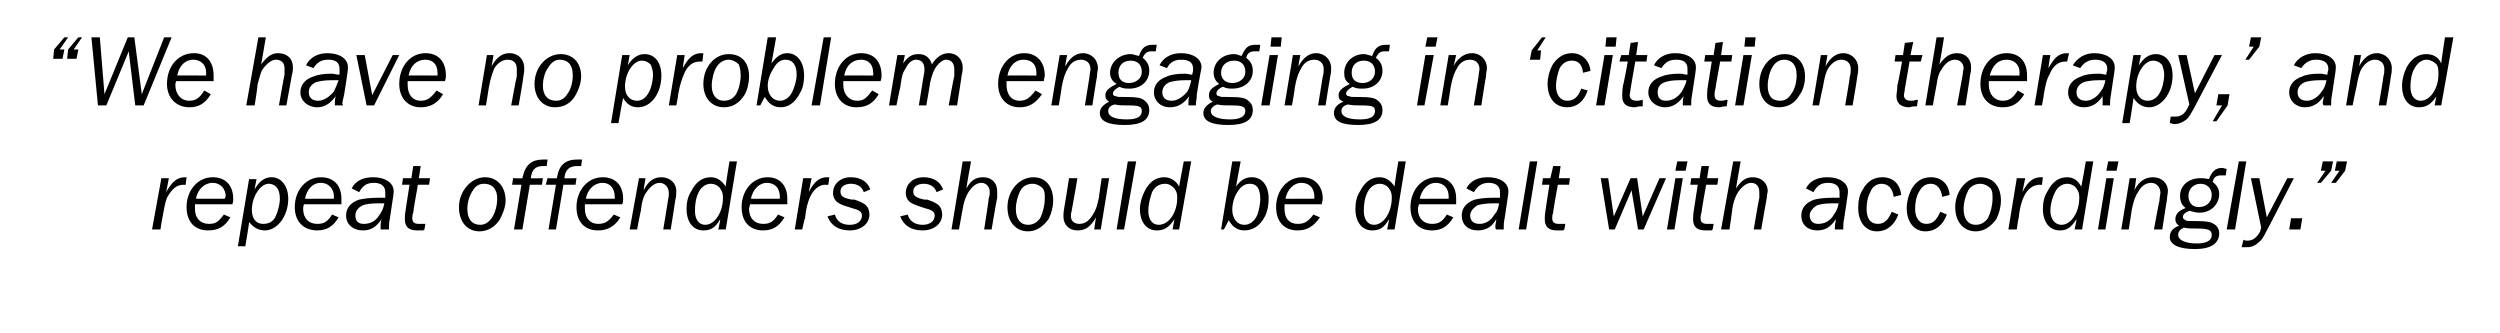
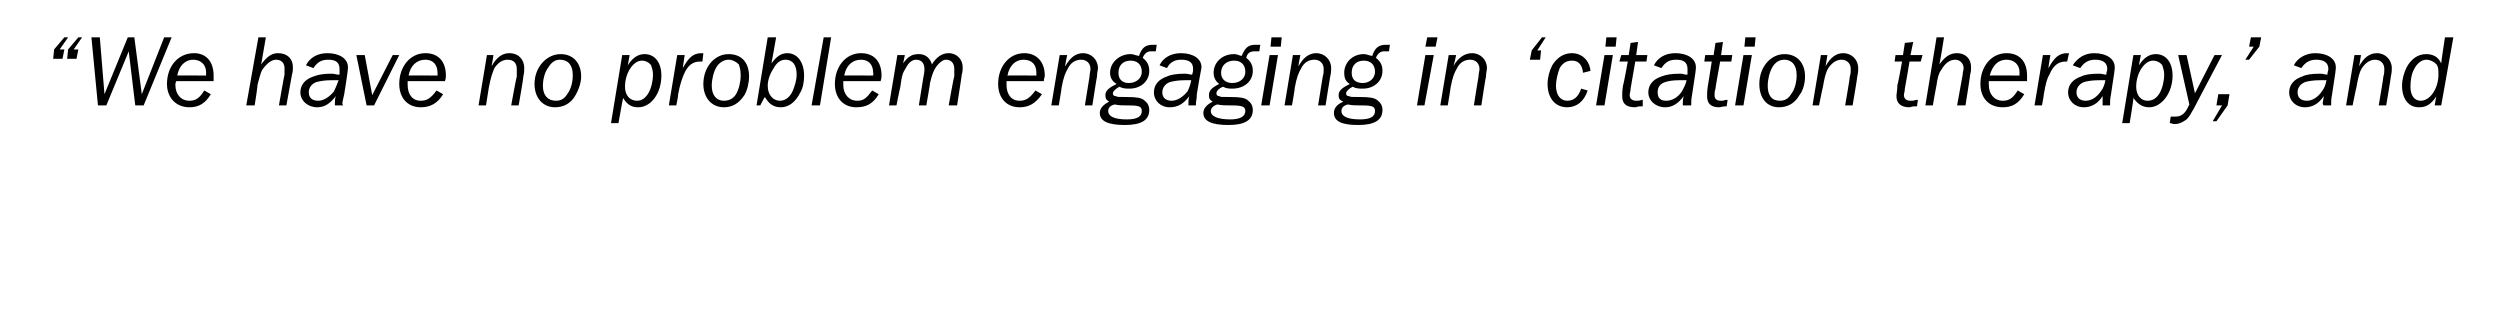
<svg xmlns="http://www.w3.org/2000/svg" version="1.1" width="268px" height="35.7px" viewBox="0 -4 268 35.7" style="top:-4px">
  <desc>“We have no problem engaging in ‘citation therapy,’ and repeat offenders should be dealt with accordingly.”</desc>
  <defs />
  <g id="Polygon57488">
-     <path d="M 16.3 20.6 L 17.3 15.1 L 18.1 15.1 C 18.1 15.1 17.83 16.57 17.8 16.6 C 18.5 15.4 19 15 19.9 15 C 19.86 14.99 20 15 20 15 L 19.9 15.8 C 19.9 15.8 19.67 15.85 19.7 15.8 C 18.9 15.8 18.4 16.3 17.9 17.2 C 17.7 17.7 17.6 18.3 17.4 19.4 C 17.39 19.37 17.2 20.6 17.2 20.6 L 16.3 20.6 Z M 24.7 19.3 C 24.1 20.3 23.4 20.7 22.3 20.7 C 20.9 20.7 20 19.8 20 18.2 C 20 16.4 21.2 15 22.8 15 C 24.2 15 25 15.9 25 17.3 C 25 17.5 25 17.7 24.9 17.9 C 24.9 17.9 20.9 17.9 20.9 17.9 C 20.9 18.1 20.9 18.2 20.9 18.4 C 20.9 19.4 21.5 20 22.4 20 C 23.1 20 23.4 19.8 24 19 C 24 19 24.7 19.3 24.7 19.3 Z M 24.1 17.3 C 24.1 17.3 24.15 17.06 24.2 17.1 C 24.2 16.2 23.6 15.6 22.8 15.6 C 21.9 15.6 21.2 16.3 21 17.3 C 21.04 17.32 24.1 17.3 24.1 17.3 Z M 25.5 22.4 L 26.7 15.2 L 27.5 15.2 C 27.5 15.2 27.28 16.27 27.3 16.3 C 27.8 15.4 28.4 15 29.1 15 C 30.2 15 30.9 16 30.9 17.3 C 30.9 19.2 29.7 20.7 28.4 20.7 C 27.7 20.7 27.2 20.4 26.7 19.8 C 26.74 19.78 26.3 22.4 26.3 22.4 L 25.5 22.4 Z M 27 18.5 C 27 19.5 27.5 20 28.2 20 C 28.8 20 29.2 19.8 29.5 19.3 C 29.8 18.7 30 17.9 30 17.3 C 30 16.8 29.9 16.5 29.8 16.3 C 29.6 15.9 29.2 15.7 28.8 15.7 C 27.9 15.7 27 17.1 27 18.5 Z M 36.3 19.3 C 35.7 20.3 35 20.7 34 20.7 C 32.6 20.7 31.6 19.8 31.6 18.2 C 31.6 16.4 32.8 15 34.4 15 C 35.8 15 36.6 15.9 36.6 17.3 C 36.6 17.5 36.6 17.7 36.6 17.9 C 36.6 17.9 32.6 17.9 32.6 17.9 C 32.5 18.1 32.5 18.2 32.5 18.4 C 32.5 19.4 33.1 20 34 20 C 34.7 20 35.1 19.8 35.6 19 C 35.6 19 36.3 19.3 36.3 19.3 Z M 35.8 17.3 C 35.8 17.3 35.77 17.06 35.8 17.1 C 35.8 16.2 35.2 15.6 34.4 15.6 C 33.5 15.6 32.9 16.3 32.7 17.3 C 32.65 17.32 35.8 17.3 35.8 17.3 Z M 40.8 20.6 C 40.8 20.5 40.8 20.4 40.8 20.3 C 40.8 20 40.8 19.8 40.9 19.5 C 40.3 20.4 39.7 20.7 38.9 20.7 C 37.9 20.7 37.1 20.1 37.1 19.1 C 37.1 18.3 37.6 17.7 38.5 17.4 C 39 17.3 39.6 17.2 40.5 17.2 C 40.7 17.2 40.7 17.2 41.1 17.2 C 41.1 17.2 41.3 17.2 41.3 17.2 C 41.3 16.9 41.3 16.8 41.3 16.6 C 41.3 16 40.9 15.6 40.1 15.6 C 39.3 15.6 38.9 15.9 38.5 16.6 C 38.5 16.6 37.7 16.2 37.7 16.2 C 38.1 15.4 38.9 15 40 15 C 41.3 15 42.2 15.6 42.2 16.5 C 42.2 16.7 42.2 16.8 41.8 19.4 C 41.7 19.8 41.7 20.2 41.7 20.4 C 41.7 20.4 41.7 20.5 41.7 20.6 C 41.7 20.6 40.8 20.6 40.8 20.6 Z M 40.4 17.8 C 39.7 17.8 39.2 17.9 38.9 18 C 38.3 18.3 38.1 18.7 38.1 19.1 C 38.1 19.7 38.4 20 39 20 C 39.7 20 40.3 19.7 40.7 19 C 40.9 18.7 41.1 18.4 41.2 17.8 C 40.8 17.8 40.7 17.8 40.4 17.8 Z M 44.3 18.8 C 44.2 19 44.2 19.3 44.2 19.4 C 44.2 19.8 44.4 20 44.9 20 C 45 20 45.2 20 45.4 20 C 45.45 19.99 45.6 20 45.6 20 L 45.5 20.6 C 45.5 20.6 45.37 20.65 45.4 20.7 C 45 20.7 44.9 20.7 44.7 20.7 C 43.8 20.7 43.4 20.3 43.4 19.5 C 43.4 19.3 43.4 19 43.5 18.4 C 43.5 18.38 43.9 15.8 43.9 15.8 L 43.1 15.8 L 43.2 15.1 L 44.1 15.1 L 44.3 13.8 L 45.1 13.8 L 44.9 15.1 L 46.1 15.1 L 46 15.8 L 44.8 15.8 C 44.8 15.8 44.27 18.75 44.3 18.8 Z M 54.2 17.5 C 54.2 18.2 53.9 18.9 53.6 19.5 C 53.1 20.3 52.3 20.8 51.4 20.8 C 50.1 20.8 49.2 19.8 49.2 18.2 C 49.2 16.5 50.5 15 52 15 C 53.3 15 54.2 16 54.2 17.5 Z M 50.7 16.4 C 50.3 17 50.1 17.7 50.1 18.4 C 50.1 19.5 50.6 20.1 51.5 20.1 C 52 20.1 52.4 19.8 52.7 19.4 C 53.1 18.8 53.3 18 53.3 17.3 C 53.3 16.8 53.2 16.5 53 16.2 C 52.8 15.9 52.4 15.7 51.9 15.7 C 51.4 15.7 51 15.9 50.7 16.4 Z M 58.1 15.8 L 56.8 15.8 L 56 20.6 L 55.1 20.6 L 55.9 15.8 L 54.9 15.8 L 55 15.1 C 55 15.1 56.03 15.14 56 15.1 C 56.3 13.7 56.9 13.1 58.3 13.1 C 58.4 13.1 58.5 13.1 58.7 13.1 C 58.7 13.1 58.6 13.8 58.6 13.8 C 58.4 13.8 58.4 13.8 58.2 13.8 C 57.4 13.8 57 14.2 56.9 15.1 C 56.87 15.14 58.2 15.1 58.2 15.1 L 58.1 15.8 Z M 61.7 15.8 L 60.4 15.8 L 59.6 20.6 L 58.8 20.6 L 59.6 15.8 L 58.5 15.8 L 58.7 15.1 C 58.7 15.1 59.67 15.14 59.7 15.1 C 59.9 13.7 60.6 13.1 61.9 13.1 C 62 13.1 62.2 13.1 62.4 13.1 C 62.4 13.1 62.3 13.8 62.3 13.8 C 62.1 13.8 62 13.8 61.9 13.8 C 61 13.8 60.6 14.2 60.5 15.1 C 60.51 15.14 61.8 15.1 61.8 15.1 L 61.7 15.8 Z M 66.5 19.3 C 65.9 20.3 65.1 20.7 64.1 20.7 C 62.7 20.7 61.8 19.8 61.8 18.2 C 61.8 16.4 63 15 64.6 15 C 66 15 66.8 15.9 66.8 17.3 C 66.8 17.5 66.8 17.7 66.7 17.9 C 66.7 17.9 62.7 17.9 62.7 17.9 C 62.7 18.1 62.7 18.2 62.7 18.4 C 62.7 19.4 63.3 20 64.1 20 C 64.8 20 65.2 19.8 65.8 19 C 65.8 19 66.5 19.3 66.5 19.3 Z M 65.9 17.3 C 65.9 17.3 65.93 17.06 65.9 17.1 C 65.9 16.2 65.4 15.6 64.6 15.6 C 63.7 15.6 63 16.3 62.8 17.3 C 62.82 17.32 65.9 17.3 65.9 17.3 Z M 71.1 20.6 C 71.1 20.6 71.62 17.45 71.6 17.5 C 71.7 17.1 71.7 16.8 71.7 16.7 C 71.7 16.1 71.3 15.6 70.7 15.6 C 70.2 15.6 69.7 16 69.3 16.6 C 69 17 68.8 17.6 68.7 18.6 C 68.66 18.64 68.3 20.6 68.3 20.6 L 67.5 20.6 L 68.5 15.1 L 69.2 15.1 C 69.2 15.1 68.98 16.35 69 16.4 C 69.5 15.4 70.1 15 70.9 15 C 71.8 15 72.5 15.6 72.5 16.5 C 72.5 16.7 72.5 17.1 72.4 17.4 C 72.41 17.44 71.9 20.6 71.9 20.6 L 71.1 20.6 Z M 77 20.6 C 77 20.6 77.25 19.51 77.2 19.5 C 76.7 20.4 76.2 20.7 75.4 20.7 C 74.3 20.7 73.6 19.8 73.6 18.4 C 73.6 17.8 73.7 17.1 74.1 16.5 C 74.6 15.5 75.3 15 76.2 15 C 76.9 15 77.4 15.4 77.8 16 C 77.75 16.03 78.2 13.3 78.2 13.3 L 79 13.3 L 77.8 20.6 L 77 20.6 Z M 74.9 16.6 C 74.6 17.2 74.5 17.9 74.5 18.6 C 74.5 19.5 74.9 20.1 75.6 20.1 C 76.6 20.1 77.5 18.8 77.5 17.2 C 77.5 16.7 77.4 16.5 77.2 16.2 C 77 15.9 76.6 15.7 76.2 15.7 C 75.7 15.7 75.2 16 74.9 16.6 Z M 84.1 19.3 C 83.5 20.3 82.8 20.7 81.8 20.7 C 80.4 20.7 79.5 19.8 79.5 18.2 C 79.5 16.4 80.7 15 82.3 15 C 83.6 15 84.4 15.9 84.4 17.3 C 84.4 17.5 84.4 17.7 84.4 17.9 C 84.4 17.9 80.4 17.9 80.4 17.9 C 80.4 18.1 80.3 18.2 80.3 18.4 C 80.3 19.4 80.9 20 81.8 20 C 82.5 20 82.9 19.8 83.4 19 C 83.4 19 84.1 19.3 84.1 19.3 Z M 83.6 17.3 C 83.6 17.3 83.6 17.06 83.6 17.1 C 83.6 16.2 83.1 15.6 82.2 15.6 C 81.4 15.6 80.7 16.3 80.5 17.3 C 80.48 17.32 83.6 17.3 83.6 17.3 Z M 85.2 20.6 L 86.1 15.1 L 87 15.1 C 87 15.1 86.7 16.57 86.7 16.6 C 87.3 15.4 87.9 15 88.7 15 C 88.73 14.99 88.9 15 88.9 15 L 88.8 15.8 C 88.8 15.8 88.54 15.85 88.5 15.8 C 87.8 15.8 87.2 16.3 86.8 17.2 C 86.6 17.7 86.4 18.3 86.3 19.4 C 86.26 19.37 86 20.6 86 20.6 L 85.2 20.6 Z M 92.6 16.6 C 92.4 16 91.9 15.7 91.2 15.7 C 90.6 15.7 90.1 16 90.1 16.5 C 90.1 17 90.3 17.2 91.3 17.4 C 91.3 17.4 91.6 17.4 91.6 17.4 C 92.2 17.6 92.4 17.7 92.7 17.9 C 93 18.1 93.2 18.5 93.2 19 C 93.2 20 92.3 20.7 91.1 20.7 C 89.9 20.7 89.1 20.2 88.7 19.2 C 88.7 19.2 89.5 19 89.5 19 C 89.7 19.7 90.2 20.1 91.1 20.1 C 91.9 20.1 92.4 19.7 92.4 19.1 C 92.4 18.7 92.1 18.5 91.3 18.3 C 91.3 18.3 91 18.2 91 18.2 C 90.3 18 90.1 17.9 89.8 17.7 C 89.5 17.5 89.3 17.1 89.3 16.7 C 89.3 15.7 90.1 15 91.2 15 C 92.3 15 93 15.5 93.3 16.3 C 93.3 16.3 92.6 16.6 92.6 16.6 Z M 100.4 16.6 C 100.2 16 99.7 15.7 99 15.7 C 98.4 15.7 97.9 16 97.9 16.5 C 97.9 17 98.2 17.2 99.1 17.4 C 99.1 17.4 99.4 17.4 99.4 17.4 C 100 17.6 100.2 17.7 100.5 17.9 C 100.8 18.1 101 18.5 101 19 C 101 20 100.1 20.7 98.9 20.7 C 97.7 20.7 96.9 20.2 96.5 19.2 C 96.5 19.2 97.3 19 97.3 19 C 97.5 19.7 98.1 20.1 98.9 20.1 C 99.7 20.1 100.2 19.7 100.2 19.1 C 100.2 18.7 99.9 18.5 99.1 18.3 C 99.1 18.3 98.8 18.2 98.8 18.2 C 98.2 18 97.9 17.9 97.6 17.7 C 97.3 17.5 97.1 17.1 97.1 16.7 C 97.1 15.7 97.9 15 99 15 C 100.1 15 100.8 15.5 101.1 16.3 C 101.1 16.3 100.4 16.6 100.4 16.6 Z M 103.6 16.2 C 104.1 15.3 104.6 15 105.4 15 C 106.3 15 106.9 15.6 106.9 16.5 C 106.9 16.6 106.9 16.9 106.9 17.2 C 106.86 17.24 106.3 20.6 106.3 20.6 L 105.5 20.6 C 105.5 20.6 106.03 17.24 106 17.2 C 106.1 17 106.1 16.7 106.1 16.6 C 106.1 16 105.7 15.6 105.2 15.6 C 104.6 15.6 104.1 16.1 103.7 16.8 C 103.5 17.2 103.3 17.7 103.2 18.4 C 103.21 18.35 102.8 20.6 102.8 20.6 L 102 20.6 L 103.2 13.3 L 104.1 13.3 C 104.1 13.3 103.57 16.15 103.6 16.2 Z M 112.9 17.5 C 112.9 18.2 112.7 18.9 112.4 19.5 C 111.8 20.3 111.1 20.8 110.2 20.8 C 108.9 20.8 108 19.8 108 18.2 C 108 16.5 109.2 15 110.8 15 C 112.1 15 112.9 16 112.9 17.5 Z M 109.4 16.4 C 109.1 17 108.9 17.7 108.9 18.4 C 108.9 19.5 109.4 20.1 110.2 20.1 C 110.8 20.1 111.2 19.8 111.5 19.4 C 111.8 18.8 112 18 112 17.3 C 112 16.8 112 16.5 111.8 16.2 C 111.5 15.9 111.1 15.7 110.7 15.7 C 110.2 15.7 109.7 15.9 109.4 16.4 Z M 118 20.6 L 117.3 20.6 C 117.3 20.6 117.48 19.27 117.5 19.3 C 116.9 20.3 116.4 20.7 115.5 20.7 C 114.6 20.7 114 20.1 114 19.2 C 114 19 114 18.7 114.1 18.2 C 114.12 18.19 114.6 15.1 114.6 15.1 L 115.5 15.1 C 115.5 15.1 114.93 18.45 114.9 18.5 C 114.8 18.9 114.8 19 114.8 19.2 C 114.8 19.7 115.2 20 115.7 20 C 116.3 20 116.7 19.7 117.1 19.1 C 117.5 18.5 117.6 18.1 117.8 17.2 C 117.78 17.23 118.1 15.1 118.1 15.1 L 118.9 15.1 L 118 20.6 Z M 120.5 20.6 L 119.7 20.6 L 120.9 13.3 L 121.8 13.3 L 120.5 20.6 Z M 125.7 20.6 C 125.7 20.6 125.89 19.51 125.9 19.5 C 125.3 20.4 124.8 20.7 124 20.7 C 122.9 20.7 122.2 19.8 122.2 18.4 C 122.2 17.8 122.4 17.1 122.7 16.5 C 123.2 15.5 123.9 15 124.8 15 C 125.5 15 126.1 15.4 126.4 16 C 126.39 16.03 126.9 13.3 126.9 13.3 L 127.7 13.3 L 126.4 20.6 L 125.7 20.6 Z M 123.5 16.6 C 123.3 17.2 123.1 17.9 123.1 18.6 C 123.1 19.5 123.5 20.1 124.2 20.1 C 125.3 20.1 126.2 18.8 126.2 17.2 C 126.2 16.7 126.1 16.5 125.9 16.2 C 125.6 15.9 125.3 15.7 124.9 15.7 C 124.3 15.7 123.8 16 123.5 16.6 Z M 130.9 20.6 L 132.1 13.3 L 133 13.3 C 133 13.3 132.49 16.01 132.5 16 C 133 15.3 133.5 15 134.2 15 C 135.3 15 136 15.9 136 17.3 C 136 17.9 135.9 18.6 135.6 19.2 C 135.1 20.2 134.3 20.7 133.4 20.7 C 132.7 20.7 132.2 20.4 131.7 19.6 C 131.74 19.62 131.2 20.6 131.2 20.6 L 130.9 20.6 Z M 132.7 16.5 C 132.3 17.1 132.1 17.8 132.1 18.5 C 132.1 19.4 132.6 20.1 133.4 20.1 C 134 20.1 134.5 19.7 134.8 19 C 135 18.4 135.1 17.8 135.1 17.3 C 135.1 16.2 134.7 15.7 134 15.7 C 133.5 15.7 133.1 15.9 132.7 16.5 Z M 141.5 19.3 C 140.8 20.3 140.1 20.7 139.1 20.7 C 137.7 20.7 136.8 19.8 136.8 18.2 C 136.8 16.4 138 15 139.6 15 C 140.9 15 141.8 15.9 141.8 17.3 C 141.8 17.5 141.7 17.7 141.7 17.9 C 141.7 17.9 137.7 17.9 137.7 17.9 C 137.7 18.1 137.7 18.2 137.7 18.4 C 137.7 19.4 138.2 20 139.1 20 C 139.8 20 140.2 19.8 140.8 19 C 140.8 19 141.5 19.3 141.5 19.3 Z M 140.9 17.3 C 140.9 17.3 140.9 17.06 140.9 17.1 C 140.9 16.2 140.4 15.6 139.5 15.6 C 138.7 15.6 138 16.3 137.8 17.3 C 137.79 17.32 140.9 17.3 140.9 17.3 Z M 148.7 20.6 C 148.7 20.6 148.94 19.51 148.9 19.5 C 148.4 20.4 147.9 20.7 147.1 20.7 C 146 20.7 145.3 19.8 145.3 18.4 C 145.3 17.8 145.4 17.1 145.8 16.5 C 146.3 15.5 147 15 147.9 15 C 148.6 15 149.1 15.4 149.5 16 C 149.45 16.03 149.9 13.3 149.9 13.3 L 150.7 13.3 L 149.5 20.6 L 148.7 20.6 Z M 146.6 16.6 C 146.3 17.2 146.2 17.9 146.2 18.6 C 146.2 19.5 146.6 20.1 147.3 20.1 C 148.3 20.1 149.2 18.8 149.2 17.2 C 149.2 16.7 149.1 16.5 148.9 16.2 C 148.7 15.9 148.3 15.7 147.9 15.7 C 147.4 15.7 146.9 16 146.6 16.6 Z M 155.8 19.3 C 155.2 20.3 154.5 20.7 153.5 20.7 C 152.1 20.7 151.2 19.8 151.2 18.2 C 151.2 16.4 152.4 15 154 15 C 155.3 15 156.1 15.9 156.1 17.3 C 156.1 17.5 156.1 17.7 156.1 17.9 C 156.1 17.9 152.1 17.9 152.1 17.9 C 152.1 18.1 152 18.2 152 18.4 C 152 19.4 152.6 20 153.5 20 C 154.2 20 154.6 19.8 155.1 19 C 155.1 19 155.8 19.3 155.8 19.3 Z M 155.3 17.3 C 155.3 17.3 155.29 17.06 155.3 17.1 C 155.3 16.2 154.8 15.6 153.9 15.6 C 153.1 15.6 152.4 16.3 152.2 17.3 C 152.18 17.32 155.3 17.3 155.3 17.3 Z M 160.4 20.6 C 160.3 20.5 160.3 20.4 160.3 20.3 C 160.3 20 160.4 19.8 160.4 19.5 C 159.9 20.4 159.2 20.7 158.4 20.7 C 157.4 20.7 156.7 20.1 156.7 19.1 C 156.7 18.3 157.2 17.7 158.1 17.4 C 158.5 17.3 159.1 17.2 160 17.2 C 160.2 17.2 160.2 17.2 160.7 17.2 C 160.7 17.2 160.8 17.2 160.8 17.2 C 160.8 16.9 160.8 16.8 160.8 16.6 C 160.8 16 160.4 15.6 159.6 15.6 C 158.9 15.6 158.4 15.9 158 16.6 C 158 16.6 157.2 16.2 157.2 16.2 C 157.6 15.4 158.4 15 159.5 15 C 160.8 15 161.7 15.6 161.7 16.5 C 161.7 16.7 161.7 16.8 161.3 19.4 C 161.2 19.8 161.2 20.2 161.2 20.4 C 161.2 20.4 161.2 20.5 161.2 20.6 C 161.2 20.6 160.4 20.6 160.4 20.6 Z M 160 17.8 C 159.3 17.8 158.7 17.9 158.4 18 C 157.9 18.3 157.6 18.7 157.6 19.1 C 157.6 19.7 158 20 158.6 20 C 159.2 20 159.8 19.7 160.2 19 C 160.5 18.7 160.6 18.4 160.7 17.8 C 160.4 17.8 160.2 17.8 160 17.8 Z M 163.6 20.6 L 162.8 20.6 L 164 13.3 L 164.8 13.3 L 163.6 20.6 Z M 166.5 18.8 C 166.4 19 166.4 19.3 166.4 19.4 C 166.4 19.8 166.6 20 167.1 20 C 167.2 20 167.4 20 167.6 20 C 167.63 19.99 167.8 20 167.8 20 L 167.7 20.6 C 167.7 20.6 167.56 20.65 167.6 20.7 C 167.2 20.7 167.1 20.7 166.9 20.7 C 166 20.7 165.6 20.3 165.6 19.5 C 165.6 19.3 165.6 19 165.7 18.4 C 165.69 18.38 166.1 15.8 166.1 15.8 L 165.3 15.8 L 165.4 15.1 L 166.2 15.1 L 166.5 13.8 L 167.3 13.8 L 167.1 15.1 L 168.3 15.1 L 168.2 15.8 L 167 15.8 C 167 15.8 166.46 18.75 166.5 18.8 Z M 175.6 20.6 L 174.9 16.4 L 173.1 20.6 L 172.5 20.6 L 171.6 15.1 L 172.4 15.1 L 173 19.2 L 174.8 15.1 L 175.5 15.1 L 176.1 19.2 L 177.9 15.1 L 178.6 15.1 L 176.2 20.6 L 175.6 20.6 Z M 178.7 20.6 L 179.6 15.1 L 180.4 15.1 L 179.5 20.6 L 178.7 20.6 Z M 179.6 14.3 L 179.8 13.3 L 180.9 13.3 L 180.7 14.3 L 179.6 14.3 Z M 182.4 18.8 C 182.3 19 182.3 19.3 182.3 19.4 C 182.3 19.8 182.5 20 183 20 C 183.1 20 183.3 20 183.5 20 C 183.55 19.99 183.7 20 183.7 20 L 183.6 20.6 C 183.6 20.6 183.47 20.65 183.5 20.7 C 183.1 20.7 183 20.7 182.8 20.7 C 181.9 20.7 181.5 20.3 181.5 19.5 C 181.5 19.3 181.5 19 181.6 18.4 C 181.6 18.38 182 15.8 182 15.8 L 181.2 15.8 L 181.3 15.1 L 182.2 15.1 L 182.4 13.8 L 183.2 13.8 L 183 15.1 L 184.2 15.1 L 184.1 15.8 L 182.9 15.8 C 182.9 15.8 182.37 18.75 182.4 18.8 Z M 186.1 16.2 C 186.7 15.3 187.2 15 187.9 15 C 188.8 15 189.5 15.6 189.5 16.5 C 189.5 16.6 189.4 16.9 189.4 17.2 C 189.38 17.24 188.8 20.6 188.8 20.6 L 188 20.6 C 188 20.6 188.56 17.24 188.6 17.2 C 188.6 17 188.6 16.7 188.6 16.6 C 188.6 16 188.3 15.6 187.7 15.6 C 187.2 15.6 186.6 16.1 186.2 16.8 C 186 17.2 185.8 17.7 185.7 18.4 C 185.73 18.35 185.4 20.6 185.4 20.6 L 184.5 20.6 L 185.8 13.3 L 186.6 13.3 C 186.6 13.3 186.09 16.15 186.1 16.2 Z M 196.7 20.6 C 196.7 20.5 196.7 20.4 196.7 20.3 C 196.7 20 196.8 19.8 196.8 19.5 C 196.2 20.4 195.6 20.7 194.8 20.7 C 193.8 20.7 193.1 20.1 193.1 19.1 C 193.1 18.3 193.6 17.7 194.5 17.4 C 194.9 17.3 195.5 17.2 196.4 17.2 C 196.6 17.2 196.6 17.2 197.1 17.2 C 197.1 17.2 197.2 17.2 197.2 17.2 C 197.2 16.9 197.2 16.8 197.2 16.6 C 197.2 16 196.8 15.6 196 15.6 C 195.2 15.6 194.8 15.9 194.4 16.6 C 194.4 16.6 193.6 16.2 193.6 16.2 C 194 15.4 194.8 15 195.9 15 C 197.2 15 198.1 15.6 198.1 16.5 C 198.1 16.7 198.1 16.8 197.7 19.4 C 197.6 19.8 197.6 20.2 197.6 20.4 C 197.6 20.4 197.6 20.5 197.6 20.6 C 197.6 20.6 196.7 20.6 196.7 20.6 Z M 196.3 17.8 C 195.7 17.8 195.1 17.9 194.8 18 C 194.3 18.3 194 18.7 194 19.1 C 194 19.7 194.4 20 194.9 20 C 195.6 20 196.2 19.7 196.6 19 C 196.8 18.7 197 18.4 197.1 17.8 C 196.8 17.8 196.6 17.8 196.3 17.8 Z M 203 17.1 C 202.9 16.2 202.4 15.7 201.7 15.7 C 201.2 15.7 200.7 16 200.5 16.6 C 200.2 17.1 200.1 17.8 200.1 18.4 C 200.1 19.4 200.5 20 201.3 20 C 202 20 202.4 19.6 202.8 18.7 C 202.8 18.7 203.5 19 203.5 19 C 203.1 20.1 202.3 20.8 201.2 20.8 C 200 20.8 199.2 19.8 199.2 18.3 C 199.2 17.6 199.3 16.9 199.7 16.3 C 200.2 15.4 200.9 15 201.8 15 C 202.9 15 203.7 15.7 203.8 16.9 C 203.8 16.9 203 17.1 203 17.1 Z M 208.2 17.1 C 208.1 16.2 207.6 15.7 207 15.7 C 206.4 15.7 206 16 205.7 16.6 C 205.4 17.1 205.3 17.8 205.3 18.4 C 205.3 19.4 205.8 20 206.5 20 C 207.2 20 207.6 19.6 208 18.7 C 208 18.7 208.7 19 208.7 19 C 208.3 20.1 207.5 20.8 206.4 20.8 C 205.2 20.8 204.4 19.8 204.4 18.3 C 204.4 17.6 204.6 16.9 204.9 16.3 C 205.4 15.4 206.1 15 207 15 C 208.1 15 208.9 15.7 209 16.9 C 209 16.9 208.2 17.1 208.2 17.1 Z M 214.5 17.5 C 214.5 18.2 214.3 18.9 214 19.5 C 213.4 20.3 212.7 20.8 211.8 20.8 C 210.5 20.8 209.6 19.8 209.6 18.2 C 209.6 16.5 210.8 15 212.3 15 C 213.7 15 214.5 16 214.5 17.5 Z M 211 16.4 C 210.7 17 210.5 17.7 210.5 18.4 C 210.5 19.5 211 20.1 211.8 20.1 C 212.4 20.1 212.8 19.8 213.1 19.4 C 213.4 18.8 213.6 18 213.6 17.3 C 213.6 16.8 213.6 16.5 213.4 16.2 C 213.1 15.9 212.7 15.7 212.3 15.7 C 211.8 15.7 211.3 15.9 211 16.4 Z M 215.3 20.6 L 216.2 15.1 L 217.1 15.1 C 217.1 15.1 216.8 16.57 216.8 16.6 C 217.4 15.4 218 15 218.8 15 C 218.84 14.99 219 15 219 15 L 218.9 15.8 C 218.9 15.8 218.65 15.85 218.7 15.8 C 217.9 15.8 217.3 16.3 216.9 17.2 C 216.7 17.7 216.5 18.3 216.4 19.4 C 216.36 19.37 216.2 20.6 216.2 20.6 L 215.3 20.6 Z M 222.4 20.6 C 222.4 20.6 222.63 19.51 222.6 19.5 C 222 20.4 221.6 20.7 220.8 20.7 C 219.7 20.7 219 19.8 219 18.4 C 219 17.8 219.1 17.1 219.5 16.5 C 220 15.5 220.7 15 221.6 15 C 222.3 15 222.8 15.4 223.1 16 C 223.14 16.03 223.6 13.3 223.6 13.3 L 224.4 13.3 L 223.2 20.6 L 222.4 20.6 Z M 220.3 16.6 C 220 17.2 219.8 17.9 219.8 18.6 C 219.8 19.5 220.3 20.1 221 20.1 C 222 20.1 222.9 18.8 222.9 17.2 C 222.9 16.7 222.8 16.5 222.6 16.2 C 222.4 15.9 222 15.7 221.6 15.7 C 221.1 15.7 220.6 16 220.3 16.6 Z M 224.9 20.6 L 225.8 15.1 L 226.6 15.1 L 225.7 20.6 L 224.9 20.6 Z M 225.8 14.3 L 226 13.3 L 227.1 13.3 L 226.9 14.3 L 225.8 14.3 Z M 230.9 20.6 C 230.9 20.6 231.48 17.45 231.5 17.5 C 231.5 17.1 231.6 16.8 231.6 16.7 C 231.6 16.1 231.2 15.6 230.6 15.6 C 230 15.6 229.5 16 229.2 16.6 C 228.9 17 228.7 17.6 228.5 18.6 C 228.52 18.64 228.2 20.6 228.2 20.6 L 227.4 20.6 L 228.3 15.1 L 229 15.1 C 229 15.1 228.84 16.35 228.8 16.4 C 229.3 15.4 230 15 230.8 15 C 231.7 15 232.4 15.6 232.4 16.5 C 232.4 16.7 232.3 17.1 232.3 17.4 C 232.27 17.44 231.8 20.6 231.8 20.6 L 230.9 20.6 Z M 238.6 14.8 C 238.3 14.8 238.2 14.8 238.1 14.8 C 237.6 14.8 237.3 15 237.2 15.5 C 237.7 15.9 237.9 16.3 237.9 16.8 C 237.9 17.9 237 18.8 235.8 18.8 C 235.4 18.8 235.1 18.7 234.7 18.6 C 234.2 18.8 234 19 234 19.3 C 234 19.4 234.1 19.5 234.3 19.6 C 234.4 19.7 234.5 19.7 235.5 19.7 C 236.6 19.7 237 19.8 237.3 20 C 237.7 20.2 237.9 20.6 237.9 21 C 237.9 22.1 237 22.7 235.3 22.7 C 233.5 22.7 232.6 22.2 232.6 21.4 C 232.6 20.8 233 20.4 233.6 20.2 C 233.3 20 233.2 19.8 233.2 19.5 C 233.2 19 233.5 18.6 234.3 18.3 C 233.9 18 233.7 17.6 233.7 17 C 233.7 15.9 234.6 15.1 235.9 15.1 C 236.2 15.1 236.3 15.1 236.8 15.2 C 237.1 14.4 237.5 14 238.2 14 C 238.4 14 238.5 14.1 238.7 14.1 C 238.7 14.1 238.6 14.8 238.6 14.8 Z M 235.9 15.7 C 235.1 15.7 234.6 16.3 234.6 17 C 234.6 17.7 235 18.2 235.7 18.2 C 236.5 18.2 237.1 17.7 237.1 16.9 C 237.1 16.2 236.6 15.7 235.9 15.7 C 235.9 15.7 235.9 15.7 235.9 15.7 Z M 233.5 21.2 C 233.5 21.7 234.2 22.1 235.5 22.1 C 236.5 22.1 237.1 21.8 237.1 21.2 C 237.1 20.7 236.8 20.5 235.6 20.5 C 234.9 20.5 234.6 20.5 234.1 20.4 C 233.7 20.6 233.5 20.8 233.5 21.2 Z M 239.6 20.6 L 238.7 20.6 L 240 13.3 L 240.8 13.3 L 239.6 20.6 Z M 242.9 20.9 C 242.6 21.5 242.4 21.8 242.1 22 C 241.8 22.3 241.4 22.5 240.9 22.5 C 240.7 22.5 240.6 22.5 240.3 22.5 C 240.3 22.5 240.5 21.7 240.5 21.7 C 240.7 21.8 240.8 21.8 240.9 21.8 C 241.5 21.8 241.9 21.5 242.3 20.8 C 242.27 20.82 242.4 20.4 242.4 20.4 L 241.3 15.1 L 242.2 15.1 L 243 19.3 L 245.2 15.1 L 245.9 15.1 C 245.9 15.1 242.94 20.88 242.9 20.9 Z M 245.4 20.6 L 245.6 19.4 L 246.8 19.4 L 246.6 20.6 L 245.4 20.6 Z M 250.1 13.3 L 249.9 14.3 L 248.8 15.6 L 248.4 15.6 L 249.3 14.3 L 248.8 14.3 L 249 13.3 L 250.1 13.3 Z M 251.6 13.3 L 251.4 14.3 L 250.4 15.6 L 249.9 15.6 L 250.8 14.3 L 250.3 14.3 L 250.5 13.3 L 251.6 13.3 Z " stroke="none" fill="#000" />
-   </g>
+     </g>
  <g id="Polygon57487">
    <path d="M 7.2 2.3 L 7.3 1.3 L 8.4 0 L 8.8 0 L 7.9 1.3 L 8.4 1.3 L 8.2 2.3 L 7.2 2.3 Z M 5.7 2.3 L 5.8 1.3 L 6.9 0 L 7.3 0 L 6.4 1.3 L 6.9 1.3 L 6.7 2.3 L 5.7 2.3 Z M 14.5 7.3 L 13.8 1.5 L 11.4 7.3 L 10.5 7.3 L 9.8 0 L 10.7 0 L 11.2 6.1 L 13.7 0 L 14.4 0 L 15.2 6.1 L 17.6 0 L 18.4 0 L 15.4 7.3 L 14.5 7.3 Z M 22.6 6.1 C 22 7.1 21.3 7.5 20.3 7.5 C 18.9 7.5 17.9 6.5 17.9 5 C 17.9 3.1 19.1 1.7 20.8 1.7 C 22.1 1.7 22.9 2.6 22.9 4.1 C 22.9 4.3 22.9 4.4 22.9 4.7 C 22.9 4.7 18.9 4.7 18.9 4.7 C 18.8 4.9 18.8 5 18.8 5.1 C 18.8 6.1 19.4 6.8 20.3 6.8 C 21 6.8 21.4 6.5 21.9 5.7 C 21.9 5.7 22.6 6.1 22.6 6.1 Z M 22.1 4.1 C 22.1 4.1 22.07 3.81 22.1 3.8 C 22.1 2.9 21.5 2.4 20.7 2.4 C 19.9 2.4 19.2 3 19 4.1 C 18.96 4.07 22.1 4.1 22.1 4.1 Z M 28 2.9 C 28.6 2.1 29.1 1.7 29.8 1.7 C 30.8 1.7 31.4 2.3 31.4 3.2 C 31.4 3.4 31.4 3.7 31.3 4 C 31.3 3.99 30.7 7.3 30.7 7.3 L 29.9 7.3 C 29.9 7.3 30.48 3.99 30.5 4 C 30.5 3.7 30.5 3.5 30.5 3.3 C 30.5 2.8 30.2 2.4 29.6 2.4 C 29.1 2.4 28.6 2.8 28.1 3.5 C 27.9 3.9 27.8 4.4 27.6 5.1 C 27.65 5.1 27.3 7.3 27.3 7.3 L 26.4 7.3 L 27.7 0 L 28.5 0 C 28.5 0 28.01 2.9 28 2.9 Z M 35.9 7.3 C 35.9 7.2 35.9 7.1 35.9 7.1 C 35.9 6.8 35.9 6.6 36 6.3 C 35.4 7.1 34.8 7.5 34 7.5 C 33 7.5 32.2 6.8 32.2 5.9 C 32.2 5.1 32.7 4.5 33.6 4.2 C 34.1 4 34.7 3.9 35.5 3.9 C 35.7 3.9 35.7 3.9 36.2 4 C 36.2 4 36.4 4 36.4 4 C 36.4 3.7 36.4 3.6 36.4 3.4 C 36.4 2.7 36 2.4 35.2 2.4 C 34.4 2.4 34 2.7 33.6 3.3 C 33.6 3.3 32.8 3 32.8 3 C 33.2 2.2 34 1.7 35.1 1.7 C 36.4 1.7 37.3 2.3 37.3 3.2 C 37.3 3.4 37.3 3.6 36.9 6.1 C 36.8 6.6 36.7 6.9 36.7 7.1 C 36.7 7.1 36.7 7.2 36.8 7.3 C 36.8 7.3 35.9 7.3 35.9 7.3 Z M 35.5 4.6 C 34.8 4.6 34.3 4.7 33.9 4.8 C 33.4 5 33.1 5.4 33.1 5.9 C 33.1 6.5 33.5 6.8 34.1 6.8 C 34.7 6.8 35.3 6.4 35.8 5.8 C 36 5.4 36.1 5.1 36.3 4.6 C 35.9 4.6 35.8 4.6 35.5 4.6 Z M 39.3 7.3 L 38.2 1.9 L 39.1 1.9 L 39.9 6.2 L 42.1 1.9 L 42.8 1.9 L 40.1 7.3 L 39.3 7.3 Z M 47.5 6.1 C 46.9 7.1 46.1 7.5 45.1 7.5 C 43.7 7.5 42.8 6.5 42.8 5 C 42.8 3.1 44 1.7 45.6 1.7 C 47 1.7 47.8 2.6 47.8 4.1 C 47.8 4.3 47.8 4.4 47.7 4.7 C 47.7 4.7 43.7 4.7 43.7 4.7 C 43.7 4.9 43.7 5 43.7 5.1 C 43.7 6.1 44.2 6.8 45.1 6.8 C 45.8 6.8 46.2 6.5 46.8 5.7 C 46.8 5.7 47.5 6.1 47.5 6.1 Z M 46.9 4.1 C 46.9 4.1 46.92 3.81 46.9 3.8 C 46.9 2.9 46.4 2.4 45.6 2.4 C 44.7 2.4 44 3 43.8 4.1 C 43.81 4.07 46.9 4.1 46.9 4.1 Z M 54.8 7.3 C 54.8 7.3 55.36 4.2 55.4 4.2 C 55.4 3.9 55.4 3.6 55.4 3.4 C 55.4 2.8 55.1 2.4 54.4 2.4 C 53.9 2.4 53.4 2.7 53 3.3 C 52.8 3.8 52.6 4.3 52.4 5.4 C 52.4 5.39 52.1 7.3 52.1 7.3 L 51.3 7.3 L 52.2 1.9 L 52.9 1.9 C 52.9 1.9 52.72 3.1 52.7 3.1 C 53.2 2.2 53.8 1.7 54.6 1.7 C 55.6 1.7 56.2 2.4 56.2 3.3 C 56.2 3.5 56.2 3.8 56.1 4.2 C 56.15 4.19 55.6 7.3 55.6 7.3 L 54.8 7.3 Z M 62.3 4.2 C 62.3 4.9 62 5.7 61.7 6.2 C 61.2 7.1 60.4 7.5 59.5 7.5 C 58.2 7.5 57.3 6.5 57.3 5 C 57.3 3.2 58.6 1.8 60.1 1.8 C 61.4 1.8 62.3 2.7 62.3 4.2 Z M 58.8 3.2 C 58.4 3.7 58.2 4.5 58.2 5.2 C 58.2 6.2 58.7 6.8 59.6 6.8 C 60.1 6.8 60.5 6.6 60.8 6.1 C 61.2 5.6 61.4 4.8 61.4 4.1 C 61.4 3.5 61.3 3.2 61.1 2.9 C 60.9 2.6 60.5 2.4 60 2.4 C 59.5 2.4 59.1 2.7 58.8 3.2 Z M 65.5 9.2 L 66.7 1.9 L 67.5 1.9 C 67.5 1.9 67.3 3.02 67.3 3 C 67.8 2.2 68.4 1.8 69.1 1.8 C 70.2 1.8 70.9 2.7 70.9 4.1 C 70.9 6 69.8 7.5 68.4 7.5 C 67.7 7.5 67.2 7.2 66.8 6.5 C 66.77 6.53 66.3 9.2 66.3 9.2 L 65.5 9.2 Z M 67 5.3 C 67 6.2 67.5 6.8 68.3 6.8 C 68.8 6.8 69.2 6.5 69.5 6 C 69.8 5.5 70 4.7 70 4 C 70 3.6 69.9 3.3 69.8 3 C 69.6 2.7 69.2 2.5 68.8 2.5 C 67.9 2.5 67 3.8 67 5.3 Z M 71.7 7.3 L 72.6 1.9 L 73.4 1.9 C 73.4 1.9 73.18 3.32 73.2 3.3 C 73.8 2.2 74.3 1.7 75.2 1.7 C 75.21 1.74 75.4 1.7 75.4 1.7 L 75.3 2.6 C 75.3 2.6 75.03 2.6 75 2.6 C 74.3 2.6 73.7 3 73.3 4 C 73.1 4.5 72.9 5 72.7 6.1 C 72.74 6.12 72.5 7.3 72.5 7.3 L 71.7 7.3 Z M 80.3 4.2 C 80.3 4.9 80.1 5.7 79.8 6.2 C 79.2 7.1 78.5 7.5 77.6 7.5 C 76.3 7.5 75.4 6.5 75.4 5 C 75.4 3.2 76.6 1.8 78.1 1.8 C 79.5 1.8 80.3 2.7 80.3 4.2 Z M 76.8 3.2 C 76.5 3.7 76.3 4.5 76.3 5.2 C 76.3 6.2 76.8 6.8 77.6 6.8 C 78.1 6.8 78.6 6.6 78.9 6.1 C 79.2 5.6 79.4 4.8 79.4 4.1 C 79.4 3.5 79.3 3.2 79.2 2.9 C 78.9 2.6 78.5 2.4 78.1 2.4 C 77.6 2.4 77.1 2.7 76.8 3.2 Z M 81.1 7.3 L 82.3 0 L 83.2 0 C 83.2 0 82.72 2.76 82.7 2.8 C 83.2 2.1 83.7 1.7 84.4 1.7 C 85.5 1.7 86.2 2.7 86.2 4.1 C 86.2 4.7 86.1 5.4 85.8 5.9 C 85.3 6.9 84.6 7.5 83.7 7.5 C 82.9 7.5 82.4 7.1 82 6.4 C 81.97 6.37 81.5 7.3 81.5 7.3 L 81.1 7.3 Z M 83 3.2 C 82.6 3.8 82.3 4.5 82.3 5.2 C 82.3 6.2 82.9 6.8 83.6 6.8 C 84.2 6.8 84.7 6.4 85 5.7 C 85.2 5.2 85.4 4.6 85.4 4 C 85.4 3 85 2.4 84.2 2.4 C 83.7 2.4 83.3 2.7 83 3.2 Z M 87.9 7.3 L 87 7.3 L 88.3 0 L 89.1 0 L 87.9 7.3 Z M 94.2 6.1 C 93.6 7.1 92.9 7.5 91.8 7.5 C 90.4 7.5 89.5 6.5 89.5 5 C 89.5 3.1 90.7 1.7 92.3 1.7 C 93.7 1.7 94.5 2.6 94.5 4.1 C 94.5 4.3 94.5 4.4 94.4 4.7 C 94.4 4.7 90.4 4.7 90.4 4.7 C 90.4 4.9 90.4 5 90.4 5.1 C 90.4 6.1 91 6.8 91.9 6.8 C 92.6 6.8 92.9 6.5 93.5 5.7 C 93.5 5.7 94.2 6.1 94.2 6.1 Z M 93.6 4.1 C 93.6 4.1 93.65 3.81 93.6 3.8 C 93.6 2.9 93.1 2.4 92.3 2.4 C 91.4 2.4 90.7 3 90.5 4.1 C 90.53 4.07 93.6 4.1 93.6 4.1 Z M 101.7 7.3 C 101.7 7.3 102.25 4.19 102.3 4.2 C 102.3 3.8 102.3 3.6 102.3 3.4 C 102.3 2.8 102 2.4 101.4 2.4 C 101.1 2.4 100.7 2.7 100.4 3.1 C 100.1 3.5 99.9 4 99.7 4.9 C 99.73 4.89 99.3 7.3 99.3 7.3 L 98.5 7.3 C 98.5 7.3 98.99 4.21 99 4.2 C 99.1 3.8 99.1 3.5 99.1 3.4 C 99.1 2.8 98.8 2.4 98.2 2.4 C 97.8 2.4 97.4 2.7 97.1 3.3 C 96.8 3.8 96.7 3.9 96.5 5.4 C 96.48 5.38 96.1 7.3 96.1 7.3 L 95.3 7.3 L 96.2 1.9 L 97 1.9 C 97 1.9 96.83 2.79 96.8 2.8 C 97.4 2 97.8 1.8 98.5 1.8 C 99.2 1.8 99.7 2.2 99.9 2.9 C 100.4 2.1 101 1.7 101.7 1.7 C 102.6 1.7 103.2 2.4 103.2 3.2 C 103.2 3.4 103.2 3.7 103.1 4 C 103.12 3.99 102.6 7.3 102.6 7.3 L 101.7 7.3 Z M 111.7 6.1 C 111 7.1 110.3 7.5 109.3 7.5 C 107.9 7.5 107 6.5 107 5 C 107 3.1 108.2 1.7 109.8 1.7 C 111.1 1.7 112 2.6 112 4.1 C 112 4.3 111.9 4.4 111.9 4.7 C 111.9 4.7 107.9 4.7 107.9 4.7 C 107.9 4.9 107.9 5 107.9 5.1 C 107.9 6.1 108.4 6.8 109.3 6.8 C 110 6.8 110.4 6.5 111 5.7 C 111 5.7 111.7 6.1 111.7 6.1 Z M 111.1 4.1 C 111.1 4.1 111.11 3.81 111.1 3.8 C 111.1 2.9 110.6 2.4 109.7 2.4 C 108.9 2.4 108.2 3 108 4.1 C 107.99 4.07 111.1 4.1 111.1 4.1 Z M 116.3 7.3 C 116.3 7.3 116.79 4.2 116.8 4.2 C 116.8 3.9 116.9 3.6 116.9 3.4 C 116.9 2.8 116.5 2.4 115.9 2.4 C 115.3 2.4 114.8 2.7 114.5 3.3 C 114.2 3.8 114 4.3 113.8 5.4 C 113.83 5.39 113.5 7.3 113.5 7.3 L 112.7 7.3 L 113.6 1.9 L 114.4 1.9 C 114.4 1.9 114.15 3.1 114.2 3.1 C 114.7 2.2 115.3 1.7 116.1 1.7 C 117 1.7 117.7 2.4 117.7 3.3 C 117.7 3.5 117.6 3.8 117.6 4.2 C 117.58 4.19 117.1 7.3 117.1 7.3 L 116.3 7.3 Z M 123.9 1.5 C 123.6 1.5 123.6 1.5 123.4 1.5 C 123 1.5 122.7 1.7 122.5 2.2 C 123 2.6 123.2 3 123.2 3.6 C 123.2 4.7 122.3 5.5 121.1 5.5 C 120.7 5.5 120.4 5.5 120 5.3 C 119.6 5.5 119.3 5.8 119.3 6 C 119.3 6.2 119.4 6.3 119.6 6.3 C 119.8 6.4 119.8 6.4 120.8 6.4 C 121.9 6.4 122.3 6.5 122.6 6.7 C 123 7 123.2 7.3 123.2 7.8 C 123.2 8.9 122.3 9.4 120.6 9.4 C 118.8 9.4 117.9 9 117.9 8.1 C 117.9 7.6 118.3 7.2 118.9 6.9 C 118.6 6.7 118.5 6.6 118.5 6.2 C 118.5 5.7 118.9 5.4 119.7 5 C 119.2 4.7 119 4.3 119 3.8 C 119 2.7 120 1.8 121.2 1.8 C 121.5 1.8 121.6 1.9 122.1 2 C 122.4 1.1 122.8 0.8 123.6 0.8 C 123.7 0.8 123.8 0.8 124 0.8 C 124 0.8 123.9 1.5 123.9 1.5 Z M 121.2 2.5 C 120.4 2.5 119.9 3 119.9 3.8 C 119.9 4.5 120.3 4.9 121 4.9 C 121.8 4.9 122.4 4.4 122.4 3.7 C 122.4 2.9 121.9 2.5 121.2 2.5 C 121.2 2.5 121.2 2.5 121.2 2.5 Z M 118.8 7.9 C 118.8 8.5 119.5 8.8 120.8 8.8 C 121.9 8.8 122.4 8.5 122.4 7.9 C 122.4 7.4 122.1 7.3 120.9 7.3 C 120.3 7.3 120 7.3 119.5 7.2 C 119 7.3 118.8 7.6 118.8 7.9 Z M 127.4 7.3 C 127.4 7.2 127.4 7.1 127.4 7.1 C 127.4 6.8 127.4 6.6 127.5 6.3 C 126.9 7.1 126.3 7.5 125.4 7.5 C 124.4 7.5 123.7 6.8 123.7 5.9 C 123.7 5.1 124.2 4.5 125.1 4.2 C 125.5 4 126.2 3.9 127 3.9 C 127.2 3.9 127.2 3.9 127.7 4 C 127.7 4 127.8 4 127.8 4 C 127.9 3.7 127.9 3.6 127.9 3.4 C 127.9 2.7 127.5 2.4 126.6 2.4 C 125.9 2.4 125.4 2.7 125.1 3.3 C 125.1 3.3 124.3 3 124.3 3 C 124.7 2.2 125.5 1.7 126.6 1.7 C 127.9 1.7 128.8 2.3 128.8 3.2 C 128.8 3.4 128.7 3.6 128.3 6.1 C 128.3 6.6 128.2 6.9 128.2 7.1 C 128.2 7.1 128.2 7.2 128.2 7.3 C 128.2 7.3 127.4 7.3 127.4 7.3 Z M 127 4.6 C 126.3 4.6 125.8 4.7 125.4 4.8 C 124.9 5 124.6 5.4 124.6 5.9 C 124.6 6.5 125 6.8 125.6 6.8 C 126.2 6.8 126.8 6.4 127.3 5.8 C 127.5 5.4 127.6 5.1 127.7 4.6 C 127.4 4.6 127.3 4.6 127 4.6 Z M 135 1.5 C 134.7 1.5 134.6 1.5 134.5 1.5 C 134 1.5 133.7 1.7 133.6 2.2 C 134.1 2.6 134.3 3 134.3 3.6 C 134.3 4.7 133.4 5.5 132.1 5.5 C 131.8 5.5 131.5 5.5 131.1 5.3 C 130.6 5.5 130.4 5.8 130.4 6 C 130.4 6.2 130.5 6.3 130.7 6.3 C 130.8 6.4 130.9 6.4 131.9 6.4 C 133 6.4 133.4 6.5 133.7 6.7 C 134.1 7 134.3 7.3 134.3 7.8 C 134.3 8.9 133.4 9.4 131.7 9.4 C 129.9 9.4 129 9 129 8.1 C 129 7.6 129.4 7.2 130 6.9 C 129.7 6.7 129.6 6.6 129.6 6.2 C 129.6 5.7 129.9 5.4 130.7 5 C 130.3 4.7 130.1 4.3 130.1 3.8 C 130.1 2.7 131 1.8 132.3 1.8 C 132.6 1.8 132.7 1.9 133.1 2 C 133.5 1.1 133.8 0.8 134.6 0.8 C 134.8 0.8 134.9 0.8 135.1 0.8 C 135.1 0.8 135 1.5 135 1.5 Z M 132.3 2.5 C 131.5 2.5 130.9 3 130.9 3.8 C 130.9 4.5 131.4 4.9 132.1 4.9 C 132.9 4.9 133.5 4.4 133.5 3.7 C 133.5 2.9 133 2.5 132.3 2.5 C 132.3 2.5 132.3 2.5 132.3 2.5 Z M 129.8 7.9 C 129.8 8.5 130.6 8.8 131.9 8.8 C 132.9 8.8 133.5 8.5 133.5 7.9 C 133.5 7.4 133.1 7.3 132 7.3 C 131.3 7.3 131 7.3 130.5 7.2 C 130.1 7.3 129.8 7.6 129.8 7.9 Z M 135.2 7.3 L 136.1 1.9 L 137 1.9 L 136.1 7.3 L 135.2 7.3 Z M 136.2 1 L 136.3 0 L 137.4 0 L 137.3 1 L 136.2 1 Z M 141.3 7.3 C 141.3 7.3 141.8 4.2 141.8 4.2 C 141.9 3.9 141.9 3.6 141.9 3.4 C 141.9 2.8 141.5 2.4 140.9 2.4 C 140.3 2.4 139.8 2.7 139.5 3.3 C 139.2 3.8 139 4.3 138.8 5.4 C 138.84 5.39 138.5 7.3 138.5 7.3 L 137.7 7.3 L 138.6 1.9 L 139.4 1.9 C 139.4 1.9 139.16 3.1 139.2 3.1 C 139.7 2.2 140.3 1.7 141.1 1.7 C 142 1.7 142.7 2.4 142.7 3.3 C 142.7 3.5 142.7 3.8 142.6 4.2 C 142.59 4.19 142.1 7.3 142.1 7.3 L 141.3 7.3 Z M 148.9 1.5 C 148.6 1.5 148.6 1.5 148.4 1.5 C 148 1.5 147.7 1.7 147.5 2.2 C 148 2.6 148.2 3 148.2 3.6 C 148.2 4.7 147.3 5.5 146.1 5.5 C 145.7 5.5 145.4 5.5 145 5.3 C 144.6 5.5 144.3 5.8 144.3 6 C 144.3 6.2 144.4 6.3 144.6 6.3 C 144.8 6.4 144.8 6.4 145.8 6.4 C 146.9 6.4 147.3 6.5 147.6 6.7 C 148 7 148.2 7.3 148.2 7.8 C 148.2 8.9 147.3 9.4 145.6 9.4 C 143.8 9.4 143 9 143 8.1 C 143 7.6 143.3 7.2 144 6.9 C 143.6 6.7 143.5 6.6 143.5 6.2 C 143.5 5.7 143.9 5.4 144.7 5 C 144.2 4.7 144.1 4.3 144.1 3.8 C 144.1 2.7 145 1.8 146.2 1.8 C 146.5 1.8 146.6 1.9 147.1 2 C 147.4 1.1 147.8 0.8 148.6 0.8 C 148.7 0.8 148.8 0.8 149 0.8 C 149 0.8 148.9 1.5 148.9 1.5 Z M 146.2 2.5 C 145.4 2.5 144.9 3 144.9 3.8 C 144.9 4.5 145.3 4.9 146.1 4.9 C 146.8 4.9 147.4 4.4 147.4 3.7 C 147.4 2.9 146.9 2.5 146.2 2.5 C 146.2 2.5 146.2 2.5 146.2 2.5 Z M 143.8 7.9 C 143.8 8.5 144.5 8.8 145.8 8.8 C 146.9 8.8 147.4 8.5 147.4 7.9 C 147.4 7.4 147.1 7.3 145.9 7.3 C 145.3 7.3 145 7.3 144.5 7.2 C 144 7.3 143.8 7.6 143.8 7.9 Z M 151.9 7.3 L 152.8 1.9 L 153.7 1.9 L 152.7 7.3 L 151.9 7.3 Z M 152.8 1 L 153 0 L 154.1 0 L 153.9 1 L 152.8 1 Z M 158 7.3 C 158 7.3 158.48 4.2 158.5 4.2 C 158.5 3.9 158.6 3.6 158.6 3.4 C 158.6 2.8 158.2 2.4 157.6 2.4 C 157 2.4 156.5 2.7 156.2 3.3 C 155.9 3.8 155.7 4.3 155.5 5.4 C 155.52 5.39 155.2 7.3 155.2 7.3 L 154.4 7.3 L 155.3 1.9 L 156.1 1.9 C 156.1 1.9 155.84 3.1 155.8 3.1 C 156.3 2.2 157 1.7 157.8 1.7 C 158.7 1.7 159.4 2.4 159.4 3.3 C 159.4 3.5 159.3 3.8 159.3 4.2 C 159.27 4.19 158.8 7.3 158.8 7.3 L 158 7.3 Z M 164 2.4 L 164.2 1.4 L 165.3 0 L 165.7 0 L 164.8 1.4 L 165.2 1.4 L 165.1 2.4 L 164 2.4 Z M 169.7 3.8 C 169.6 2.9 169.2 2.5 168.5 2.5 C 167.9 2.5 167.5 2.8 167.2 3.3 C 167 3.8 166.8 4.6 166.8 5.2 C 166.8 6.2 167.3 6.8 168 6.8 C 168.7 6.8 169.2 6.4 169.5 5.5 C 169.5 5.5 170.2 5.7 170.2 5.7 C 169.8 6.9 169 7.5 168 7.5 C 166.7 7.5 165.9 6.5 165.9 5 C 165.9 4.3 166.1 3.6 166.4 3 C 166.9 2.2 167.6 1.7 168.5 1.7 C 169.6 1.7 170.4 2.5 170.5 3.6 C 170.5 3.6 169.7 3.8 169.7 3.8 Z M 171.1 7.3 L 172 1.9 L 172.9 1.9 L 172 7.3 L 171.1 7.3 Z M 172.1 1 L 172.2 0 L 173.3 0 L 173.2 1 L 172.1 1 Z M 174.8 5.5 C 174.8 5.8 174.7 6 174.7 6.2 C 174.7 6.6 175 6.8 175.4 6.8 C 175.6 6.8 175.8 6.8 176 6.7 C 175.98 6.74 176.1 6.7 176.1 6.7 L 176.1 7.4 C 176.1 7.4 175.9 7.4 175.9 7.4 C 175.5 7.4 175.4 7.5 175.3 7.5 C 174.3 7.5 173.9 7.1 173.9 6.3 C 173.9 6 173.9 5.7 174 5.1 C 174.04 5.13 174.5 2.6 174.5 2.6 L 173.6 2.6 L 173.8 1.9 L 174.6 1.9 L 174.8 0.6 L 175.6 0.5 L 175.4 1.9 L 176.6 1.9 L 176.5 2.6 L 175.3 2.6 C 175.3 2.6 174.8 5.5 174.8 5.5 Z M 180.4 7.3 C 180.4 7.2 180.4 7.1 180.4 7.1 C 180.4 6.8 180.4 6.6 180.5 6.3 C 179.9 7.1 179.3 7.5 178.5 7.5 C 177.5 7.5 176.7 6.8 176.7 5.9 C 176.7 5.1 177.2 4.5 178.1 4.2 C 178.6 4 179.2 3.9 180.1 3.9 C 180.3 3.9 180.3 3.9 180.7 4 C 180.7 4 180.9 4 180.9 4 C 180.9 3.7 180.9 3.6 180.9 3.4 C 180.9 2.7 180.5 2.4 179.7 2.4 C 178.9 2.4 178.5 2.7 178.1 3.3 C 178.1 3.3 177.3 3 177.3 3 C 177.7 2.2 178.5 1.7 179.6 1.7 C 180.9 1.7 181.8 2.3 181.8 3.2 C 181.8 3.4 181.8 3.6 181.4 6.1 C 181.3 6.6 181.3 6.9 181.3 7.1 C 181.3 7.1 181.3 7.2 181.3 7.3 C 181.3 7.3 180.4 7.3 180.4 7.3 Z M 180 4.6 C 179.3 4.6 178.8 4.7 178.5 4.8 C 177.9 5 177.7 5.4 177.7 5.9 C 177.7 6.5 178 6.8 178.6 6.8 C 179.3 6.8 179.9 6.4 180.3 5.8 C 180.5 5.4 180.7 5.1 180.8 4.6 C 180.4 4.6 180.3 4.6 180 4.6 Z M 183.9 5.5 C 183.8 5.8 183.8 6 183.8 6.2 C 183.8 6.6 184 6.8 184.5 6.8 C 184.6 6.8 184.8 6.8 185 6.7 C 185.05 6.74 185.2 6.7 185.2 6.7 L 185.1 7.4 C 185.1 7.4 184.97 7.4 185 7.4 C 184.6 7.4 184.5 7.5 184.3 7.5 C 183.4 7.5 183 7.1 183 6.3 C 183 6 183 5.7 183.1 5.1 C 183.1 5.13 183.5 2.6 183.5 2.6 L 182.7 2.6 L 182.8 1.9 L 183.7 1.9 L 183.9 0.6 L 184.7 0.5 L 184.5 1.9 L 185.7 1.9 L 185.6 2.6 L 184.4 2.6 C 184.4 2.6 183.87 5.5 183.9 5.5 Z M 186 7.3 L 186.9 1.9 L 187.8 1.9 L 186.9 7.3 L 186 7.3 Z M 187 1 L 187.1 0 L 188.2 0 L 188.1 1 L 187 1 Z M 193.5 4.2 C 193.5 4.9 193.3 5.7 192.9 6.2 C 192.4 7.1 191.6 7.5 190.7 7.5 C 189.4 7.5 188.6 6.5 188.6 5 C 188.6 3.2 189.8 1.8 191.3 1.8 C 192.6 1.8 193.5 2.7 193.5 4.2 Z M 190 3.2 C 189.7 3.7 189.5 4.5 189.5 5.2 C 189.5 6.2 189.9 6.8 190.8 6.8 C 191.3 6.8 191.7 6.6 192 6.1 C 192.4 5.6 192.6 4.8 192.6 4.1 C 192.6 3.5 192.5 3.2 192.3 2.9 C 192.1 2.6 191.7 2.4 191.3 2.4 C 190.7 2.4 190.3 2.7 190 3.2 Z M 197.8 7.3 C 197.8 7.3 198.34 4.2 198.3 4.2 C 198.4 3.9 198.4 3.6 198.4 3.4 C 198.4 2.8 198 2.4 197.4 2.4 C 196.9 2.4 196.4 2.7 196 3.3 C 195.7 3.8 195.6 4.3 195.4 5.4 C 195.38 5.39 195 7.3 195 7.3 L 194.3 7.3 L 195.2 1.9 L 195.9 1.9 C 195.9 1.9 195.7 3.1 195.7 3.1 C 196.2 2.2 196.8 1.7 197.6 1.7 C 198.5 1.7 199.2 2.4 199.2 3.3 C 199.2 3.5 199.2 3.8 199.1 4.2 C 199.13 4.19 198.6 7.3 198.6 7.3 L 197.8 7.3 Z M 204.2 5.5 C 204.2 5.8 204.1 6 204.1 6.2 C 204.1 6.6 204.4 6.8 204.8 6.8 C 205 6.8 205.2 6.8 205.4 6.7 C 205.4 6.74 205.6 6.7 205.6 6.7 L 205.5 7.4 C 205.5 7.4 205.32 7.4 205.3 7.4 C 204.9 7.4 204.8 7.5 204.7 7.5 C 203.8 7.5 203.3 7.1 203.3 6.3 C 203.3 6 203.4 5.7 203.4 5.1 C 203.45 5.13 203.9 2.6 203.9 2.6 L 203.1 2.6 L 203.2 1.9 L 204 1.9 L 204.2 0.6 L 205.1 0.5 L 204.8 1.9 L 206.1 1.9 L 205.9 2.6 L 204.7 2.6 C 204.7 2.6 204.22 5.5 204.2 5.5 Z M 207.9 2.9 C 208.5 2.1 209 1.7 209.8 1.7 C 210.7 1.7 211.3 2.3 211.3 3.2 C 211.3 3.4 211.3 3.7 211.2 4 C 211.23 3.99 210.7 7.3 210.7 7.3 L 209.8 7.3 C 209.8 7.3 210.4 3.99 210.4 4 C 210.4 3.7 210.5 3.5 210.5 3.3 C 210.5 2.8 210.1 2.4 209.6 2.4 C 209 2.4 208.5 2.8 208.1 3.5 C 207.8 3.9 207.7 4.4 207.6 5.1 C 207.58 5.1 207.2 7.3 207.2 7.3 L 206.4 7.3 L 207.6 0 L 208.4 0 C 208.4 0 207.94 2.9 207.9 2.9 Z M 217 6.1 C 216.4 7.1 215.7 7.5 214.7 7.5 C 213.2 7.5 212.3 6.5 212.3 5 C 212.3 3.1 213.5 1.7 215.1 1.7 C 216.5 1.7 217.3 2.6 217.3 4.1 C 217.3 4.3 217.3 4.4 217.3 4.7 C 217.3 4.7 213.2 4.7 213.2 4.7 C 213.2 4.9 213.2 5 213.2 5.1 C 213.2 6.1 213.8 6.8 214.7 6.8 C 215.4 6.8 215.8 6.5 216.3 5.7 C 216.3 5.7 217 6.1 217 6.1 Z M 216.5 4.1 C 216.5 4.1 216.46 3.81 216.5 3.8 C 216.5 2.9 215.9 2.4 215.1 2.4 C 214.2 2.4 213.6 3 213.3 4.1 C 213.35 4.07 216.5 4.1 216.5 4.1 Z M 218.1 7.3 L 219 1.9 L 219.8 1.9 C 219.8 1.9 219.56 3.32 219.6 3.3 C 220.2 2.2 220.7 1.7 221.6 1.7 C 221.6 1.74 221.8 1.7 221.8 1.7 L 221.6 2.6 C 221.6 2.6 221.41 2.6 221.4 2.6 C 220.7 2.6 220.1 3 219.7 4 C 219.4 4.5 219.3 5 219.1 6.1 C 219.12 6.12 218.9 7.3 218.9 7.3 L 218.1 7.3 Z M 225.4 7.3 C 225.4 7.2 225.4 7.1 225.4 7.1 C 225.4 6.8 225.4 6.6 225.4 6.3 C 224.9 7.1 224.2 7.5 223.4 7.5 C 222.4 7.5 221.7 6.8 221.7 5.9 C 221.7 5.1 222.2 4.5 223.1 4.2 C 223.5 4 224.1 3.9 225 3.9 C 225.2 3.9 225.2 3.9 225.7 4 C 225.7 4 225.8 4 225.8 4 C 225.8 3.7 225.9 3.6 225.9 3.4 C 225.9 2.7 225.4 2.4 224.6 2.4 C 223.9 2.4 223.4 2.7 223 3.3 C 223 3.3 222.2 3 222.2 3 C 222.7 2.2 223.5 1.7 224.5 1.7 C 225.8 1.7 226.7 2.3 226.7 3.2 C 226.7 3.4 226.7 3.6 226.3 6.1 C 226.2 6.6 226.2 6.9 226.2 7.1 C 226.2 7.1 226.2 7.2 226.2 7.3 C 226.2 7.3 225.4 7.3 225.4 7.3 Z M 225 4.6 C 224.3 4.6 223.7 4.7 223.4 4.8 C 222.9 5 222.6 5.4 222.6 5.9 C 222.6 6.5 223 6.8 223.6 6.8 C 224.2 6.8 224.8 6.4 225.2 5.8 C 225.5 5.4 225.6 5.1 225.7 4.6 C 225.4 4.6 225.2 4.6 225 4.6 Z M 227.5 9.2 L 228.7 1.9 L 229.5 1.9 C 229.5 1.9 229.28 3.02 229.3 3 C 229.8 2.2 230.4 1.8 231.1 1.8 C 232.2 1.8 232.9 2.7 232.9 4.1 C 232.9 6 231.7 7.5 230.4 7.5 C 229.7 7.5 229.2 7.2 228.7 6.5 C 228.74 6.53 228.3 9.2 228.3 9.2 L 227.5 9.2 Z M 229 5.3 C 229 6.2 229.5 6.8 230.2 6.8 C 230.8 6.8 231.2 6.5 231.5 6 C 231.8 5.5 232 4.7 232 4 C 232 3.6 231.9 3.3 231.8 3 C 231.6 2.7 231.2 2.5 230.8 2.5 C 229.9 2.5 229 3.8 229 5.3 Z M 235.2 7.6 C 234.8 8.3 234.7 8.5 234.4 8.8 C 234 9.1 233.6 9.3 233.1 9.3 C 232.9 9.3 232.8 9.2 232.6 9.2 C 232.6 9.2 232.7 8.5 232.7 8.5 C 232.9 8.5 233 8.5 233.2 8.5 C 233.8 8.5 234.2 8.2 234.5 7.6 C 234.5 7.57 234.7 7.2 234.7 7.2 L 233.5 1.9 L 234.4 1.9 L 235.3 6 L 237.4 1.9 L 238.2 1.9 C 238.2 1.9 235.17 7.63 235.2 7.6 Z M 237.2 9 L 238.2 7.3 L 237.6 7.3 L 237.8 6.1 L 239 6.1 L 238.8 7.3 L 237.6 9 L 237.2 9 Z M 242.4 0 L 242.2 1 L 241.1 2.4 L 240.7 2.4 L 241.6 1 L 241.1 1 L 241.3 0 L 242.4 0 Z M 249.1 7.3 C 249 7.2 249 7.1 249 7.1 C 249 6.8 249.1 6.6 249.1 6.3 C 248.6 7.1 247.9 7.5 247.1 7.5 C 246.1 7.5 245.4 6.8 245.4 5.9 C 245.4 5.1 245.9 4.5 246.8 4.2 C 247.2 4 247.8 3.9 248.7 3.9 C 248.9 3.9 248.9 3.9 249.4 4 C 249.4 4 249.5 4 249.5 4 C 249.5 3.7 249.6 3.6 249.6 3.4 C 249.6 2.7 249.1 2.4 248.3 2.4 C 247.6 2.4 247.1 2.7 246.7 3.3 C 246.7 3.3 245.9 3 245.9 3 C 246.3 2.2 247.2 1.7 248.2 1.7 C 249.5 1.7 250.4 2.3 250.4 3.2 C 250.4 3.4 250.4 3.6 250 6.1 C 249.9 6.6 249.9 6.9 249.9 7.1 C 249.9 7.1 249.9 7.2 249.9 7.3 C 249.9 7.3 249.1 7.3 249.1 7.3 Z M 248.7 4.6 C 248 4.6 247.4 4.7 247.1 4.8 C 246.6 5 246.3 5.4 246.3 5.9 C 246.3 6.5 246.7 6.8 247.3 6.8 C 247.9 6.8 248.5 6.4 248.9 5.8 C 249.2 5.4 249.3 5.1 249.4 4.6 C 249.1 4.6 248.9 4.6 248.7 4.6 Z M 255 7.3 C 255 7.3 255.53 4.2 255.5 4.2 C 255.6 3.9 255.6 3.6 255.6 3.4 C 255.6 2.8 255.2 2.4 254.6 2.4 C 254.1 2.4 253.6 2.7 253.2 3.3 C 252.9 3.8 252.8 4.3 252.6 5.4 C 252.58 5.39 252.2 7.3 252.2 7.3 L 251.5 7.3 L 252.4 1.9 L 253.1 1.9 C 253.1 1.9 252.89 3.1 252.9 3.1 C 253.4 2.2 254 1.7 254.8 1.7 C 255.7 1.7 256.4 2.4 256.4 3.3 C 256.4 3.5 256.4 3.8 256.3 4.2 C 256.33 4.19 255.8 7.3 255.8 7.3 L 255 7.3 Z M 261 7.3 C 261 7.3 261.16 6.26 261.2 6.3 C 260.6 7.2 260.1 7.5 259.3 7.5 C 258.2 7.5 257.5 6.6 257.5 5.2 C 257.5 4.5 257.7 3.8 258 3.2 C 258.5 2.3 259.2 1.8 260.1 1.8 C 260.8 1.8 261.4 2.1 261.7 2.8 C 261.67 2.78 262.1 0 262.1 0 L 263 0 L 261.7 7.3 L 261 7.3 Z M 258.8 3.4 C 258.5 3.9 258.4 4.7 258.4 5.3 C 258.4 6.2 258.8 6.8 259.5 6.8 C 260.5 6.8 261.4 5.5 261.4 4 C 261.4 3.5 261.4 3.2 261.2 2.9 C 260.9 2.6 260.5 2.4 260.1 2.4 C 259.6 2.4 259.1 2.8 258.8 3.4 Z " stroke="none" fill="#000" />
  </g>
</svg>